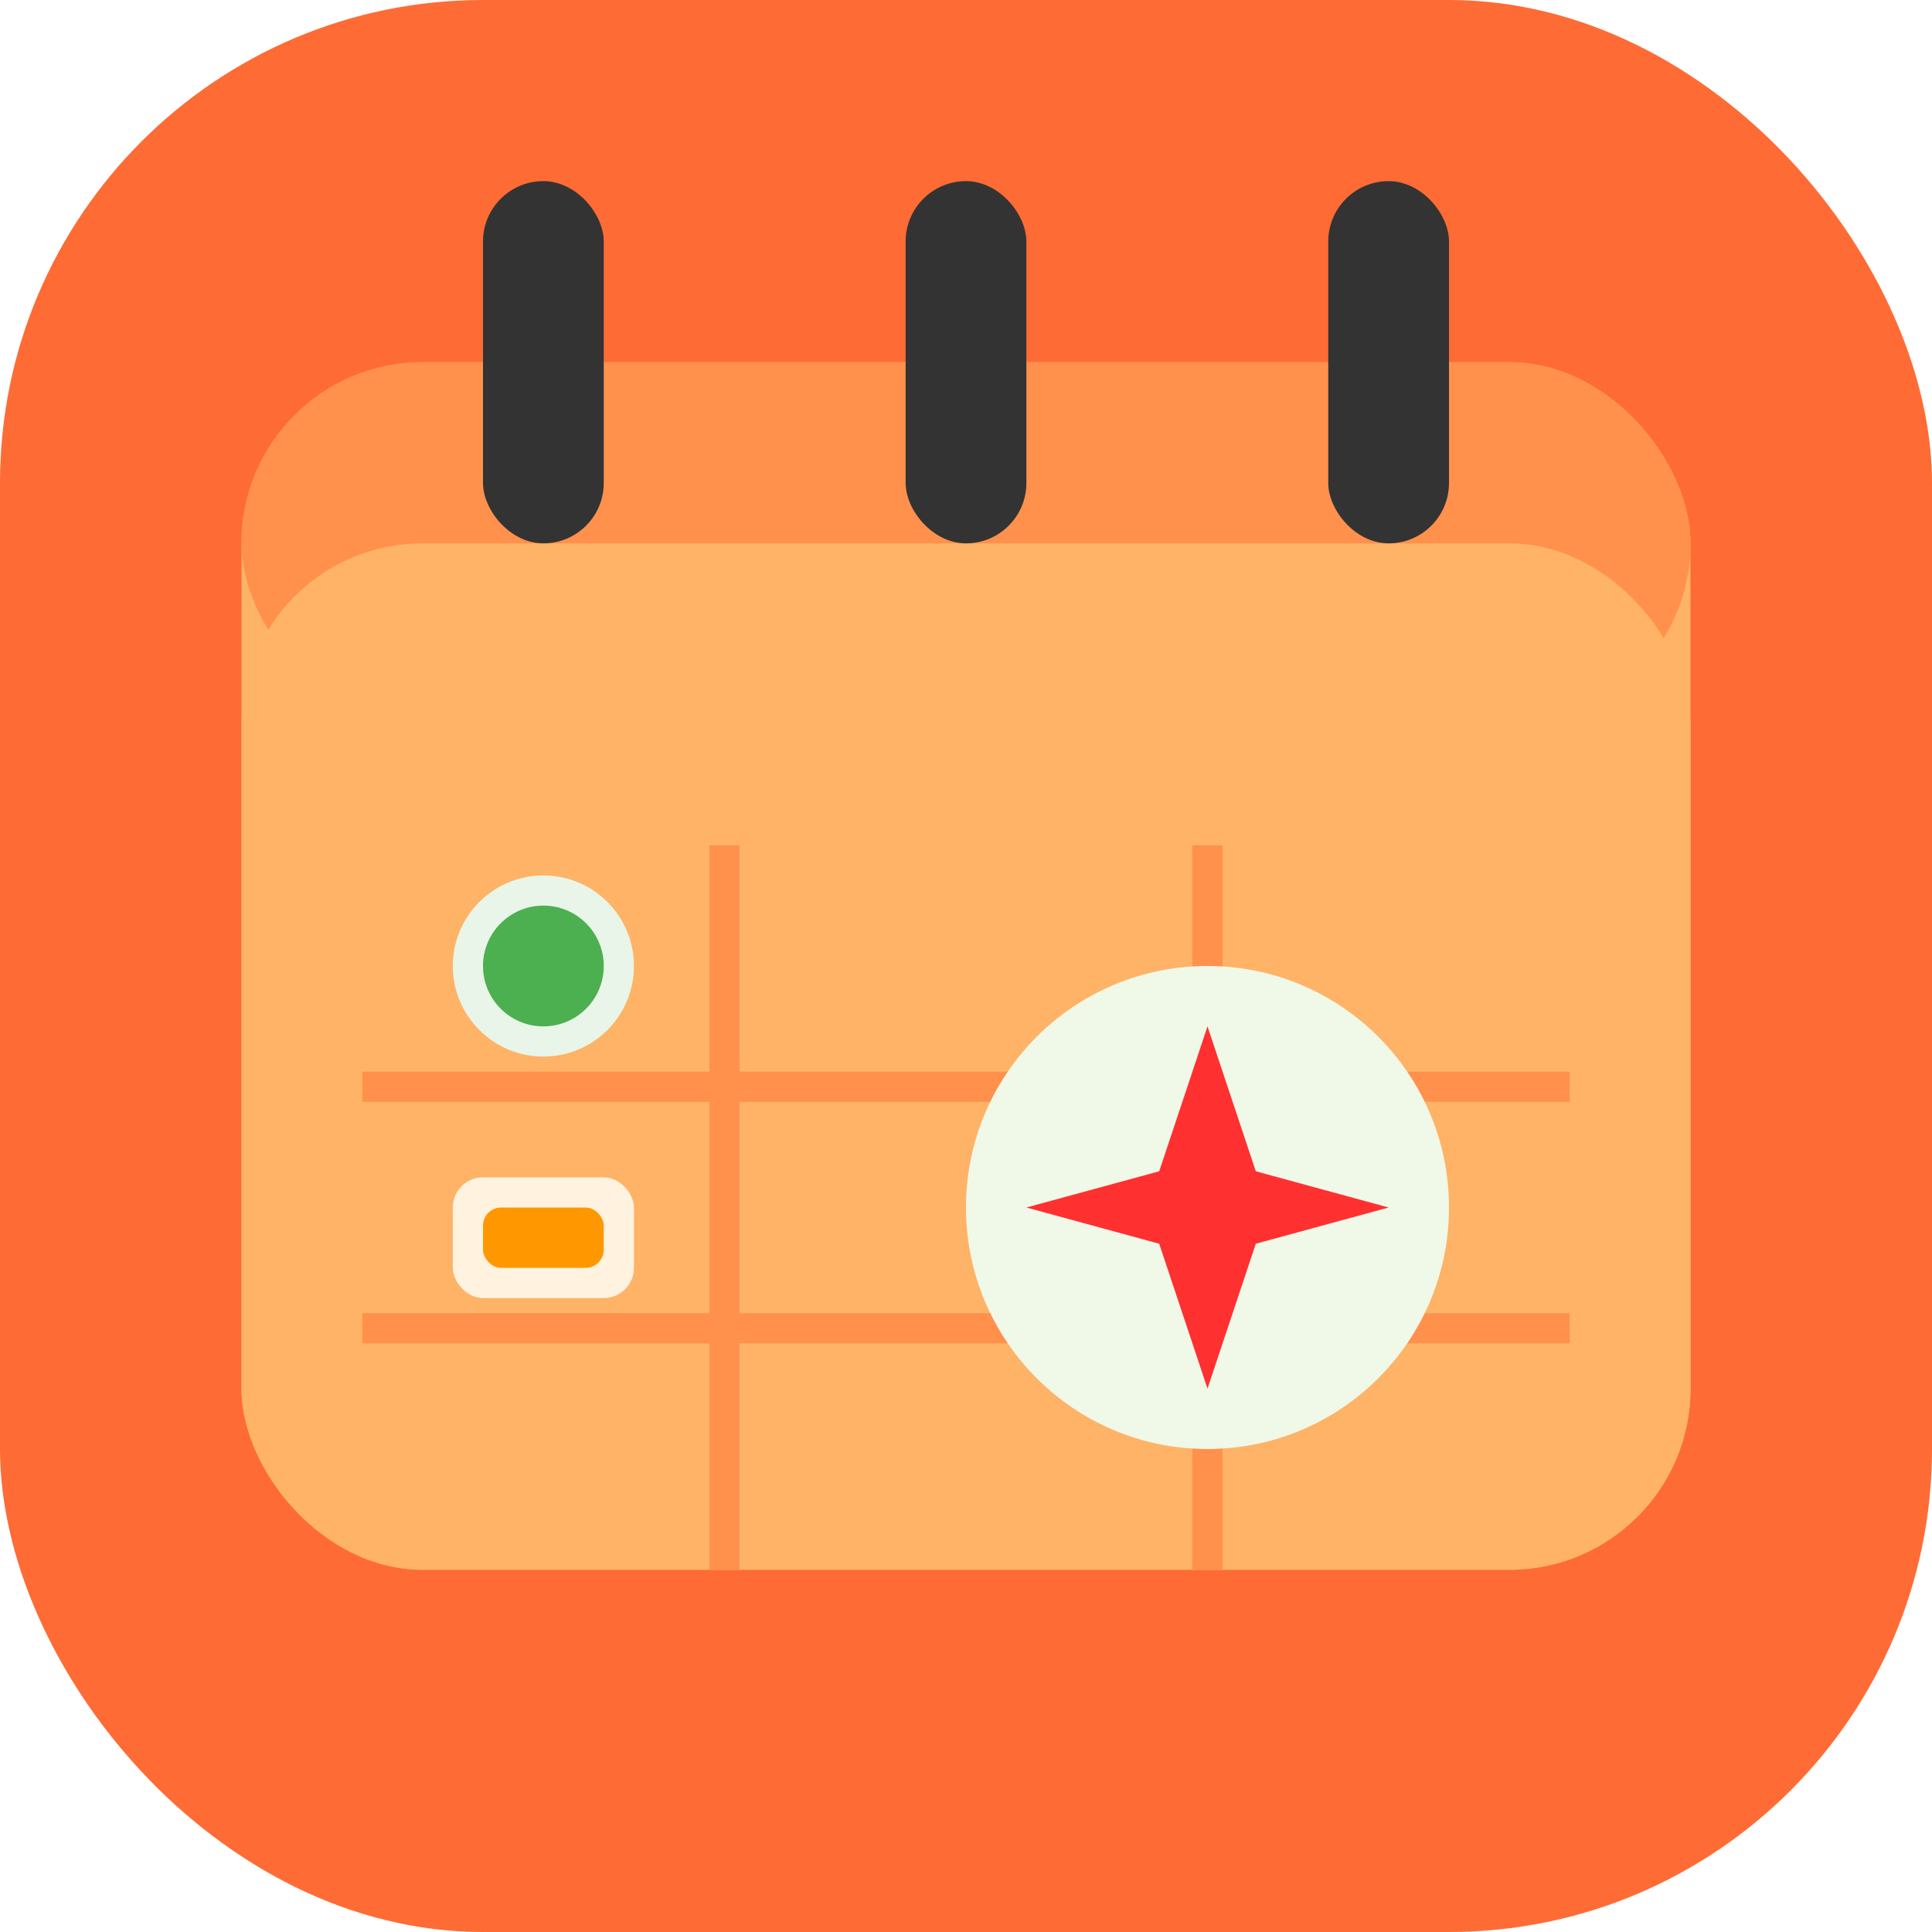
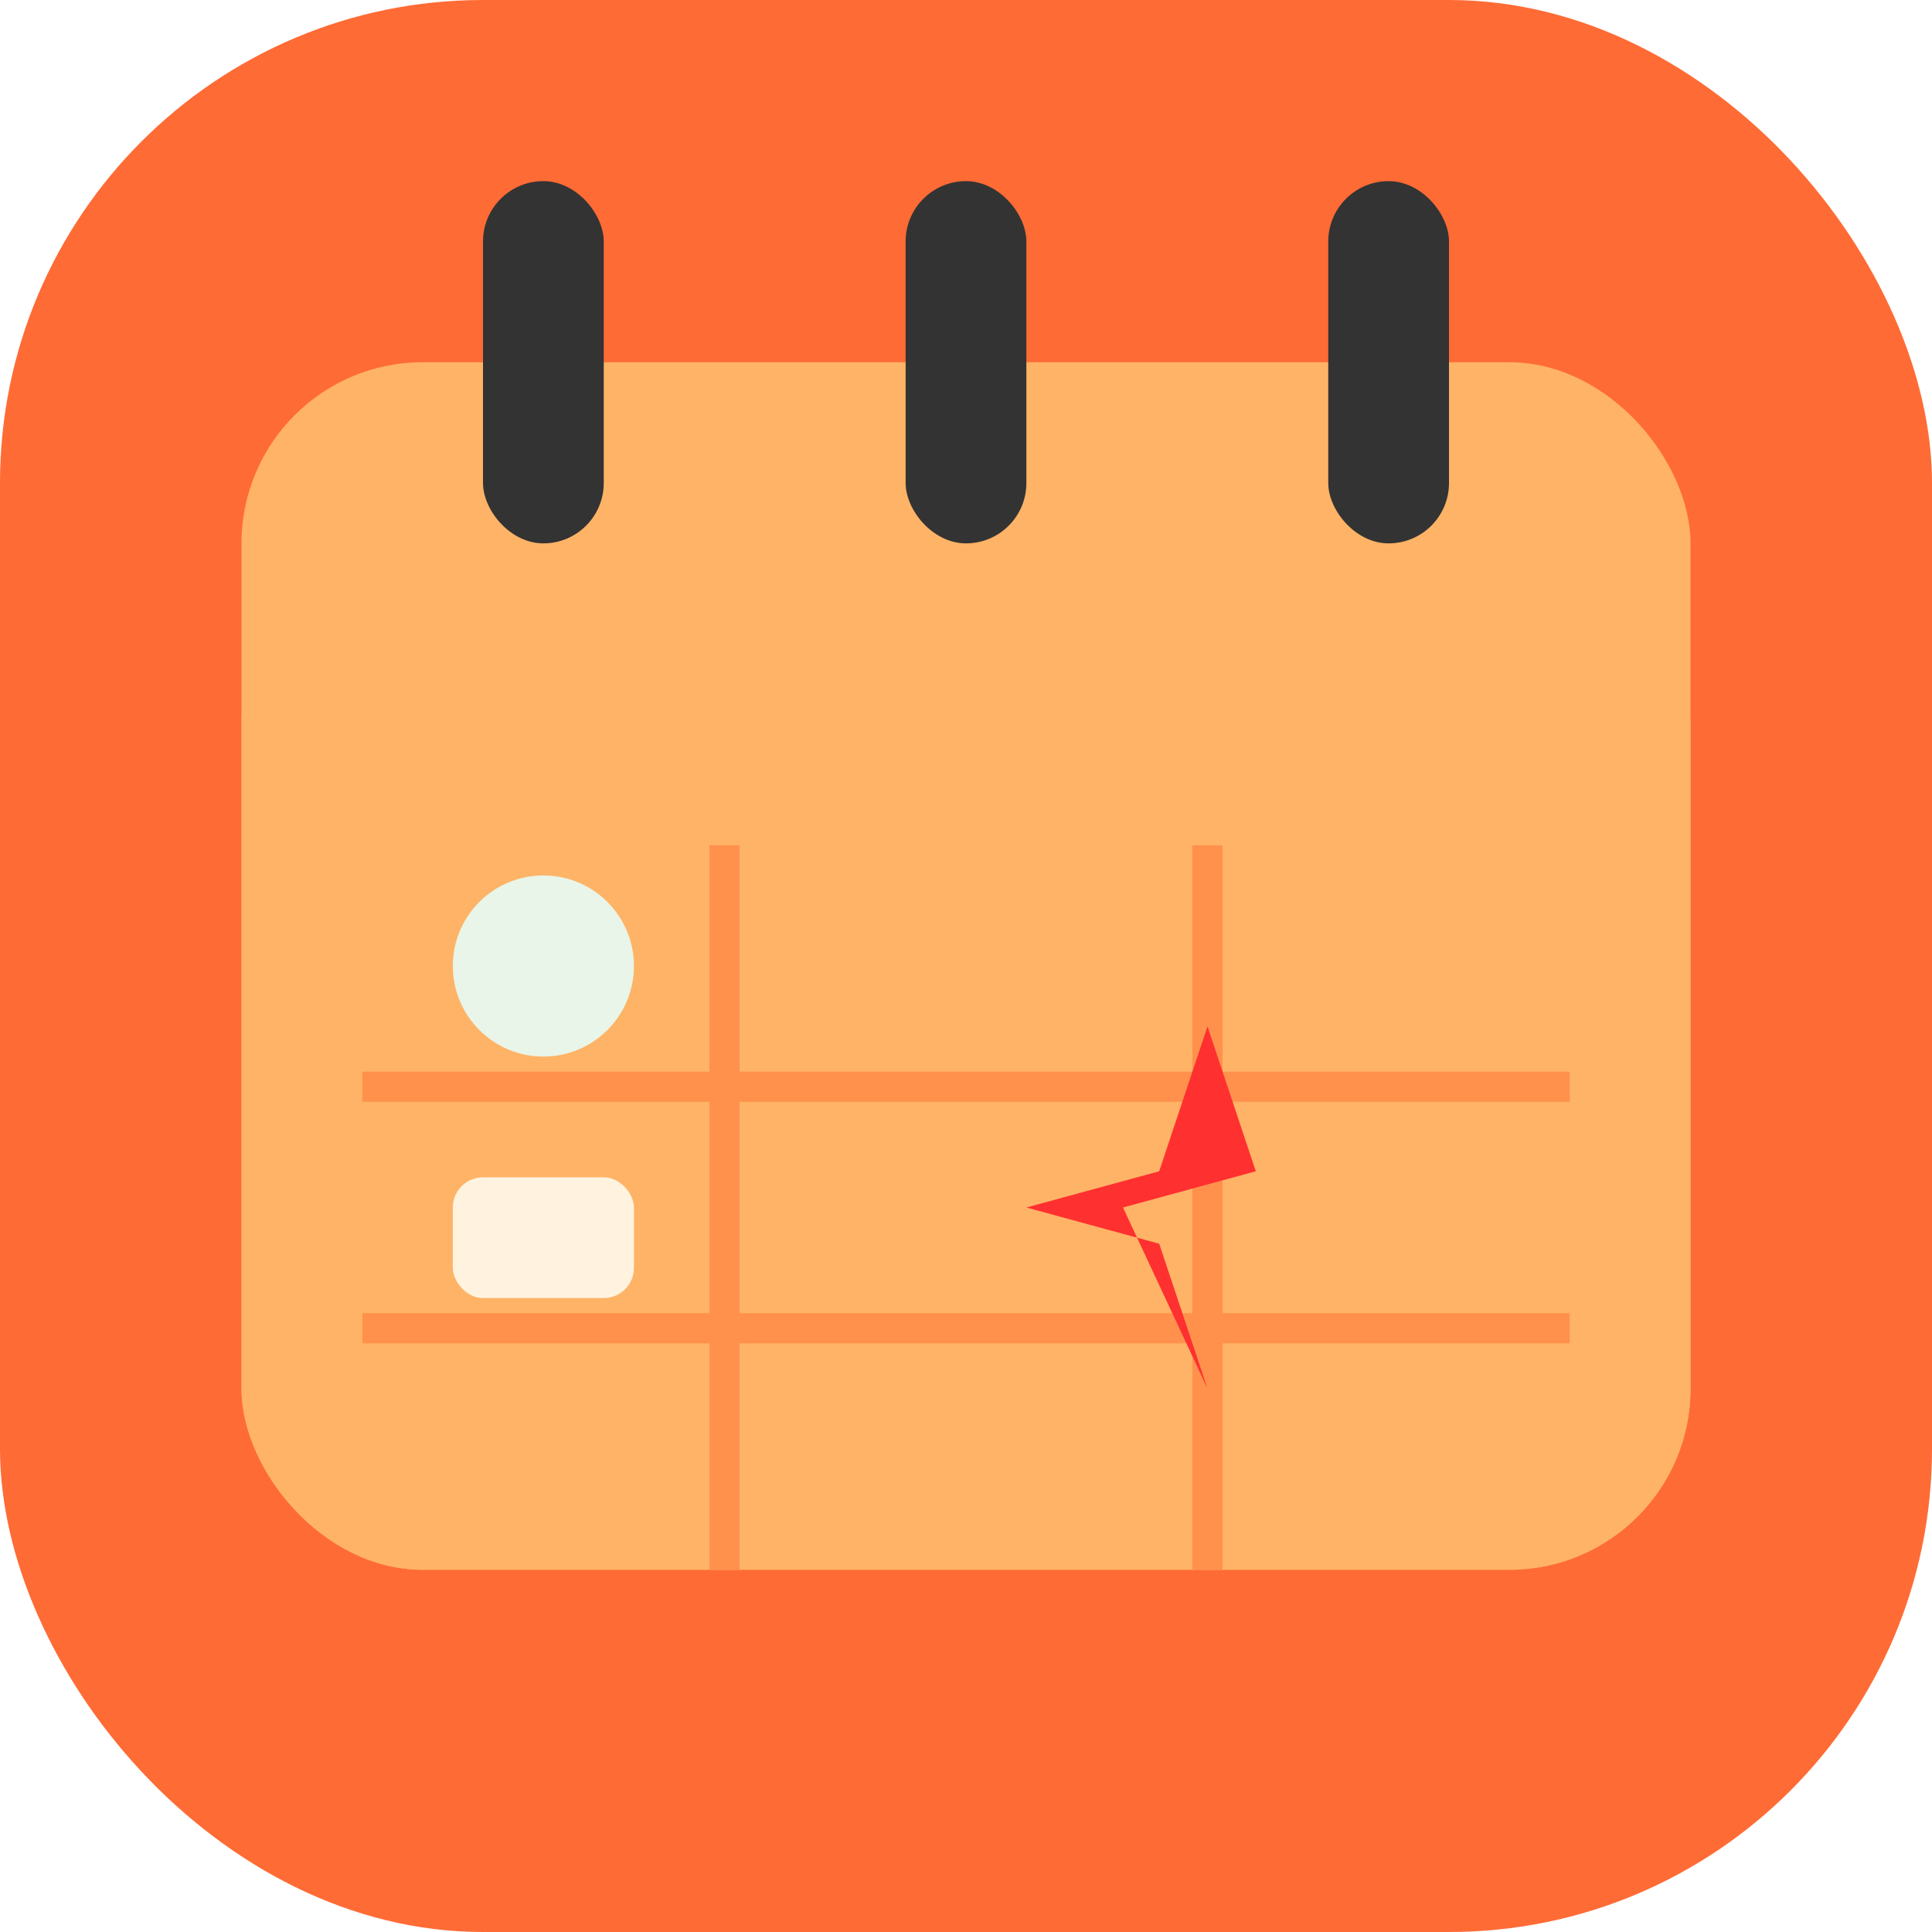
<svg xmlns="http://www.w3.org/2000/svg" width="32" height="32" viewBox="0 0 32 32" fill="none">
  <rect width="32" height="32" rx="8" fill="#FF6B35" />
  <rect x="4" y="6" width="24" height="20" rx="3" fill="#FFB366" />
-   <rect x="4" y="6" width="24" height="6" rx="3" fill="#FF914D" />
  <rect x="4" y="9" width="24" height="17" rx="3" fill="#FFB366" />
  <rect x="8" y="3" width="2" height="6" rx="1" fill="#333" />
  <rect x="15" y="3" width="2" height="6" rx="1" fill="#333" />
  <rect x="22" y="3" width="2" height="6" rx="1" fill="#333" />
  <line x1="12" y1="14" x2="12" y2="26" stroke="#FF914D" stroke-width="0.5" />
  <line x1="20" y1="14" x2="20" y2="26" stroke="#FF914D" stroke-width="0.5" />
  <line x1="6" y1="18" x2="26" y2="18" stroke="#FF914D" stroke-width="0.5" />
  <line x1="6" y1="22" x2="26" y2="22" stroke="#FF914D" stroke-width="0.5" />
  <circle cx="9" cy="16" r="1.5" fill="#E8F5E8" />
-   <circle cx="9" cy="16" r="1" fill="#4CAF50" />
  <rect x="7.5" y="19.5" width="3" height="2" rx="0.5" fill="#FFF3E0" />
-   <rect x="8" y="20" width="2" height="1" rx="0.3" fill="#FF9800" />
-   <circle cx="20" cy="20" r="4" fill="#F0F8E8" />
-   <path d="M20 17l0.8 2.4L23 20l-2.2 0.6L20 23l-0.8-2.4L17 20l2.2-0.6z" fill="#FF3030" />
+   <path d="M20 17l0.8 2.4l-2.2 0.6L20 23l-0.8-2.4L17 20l2.2-0.6z" fill="#FF3030" />
</svg>